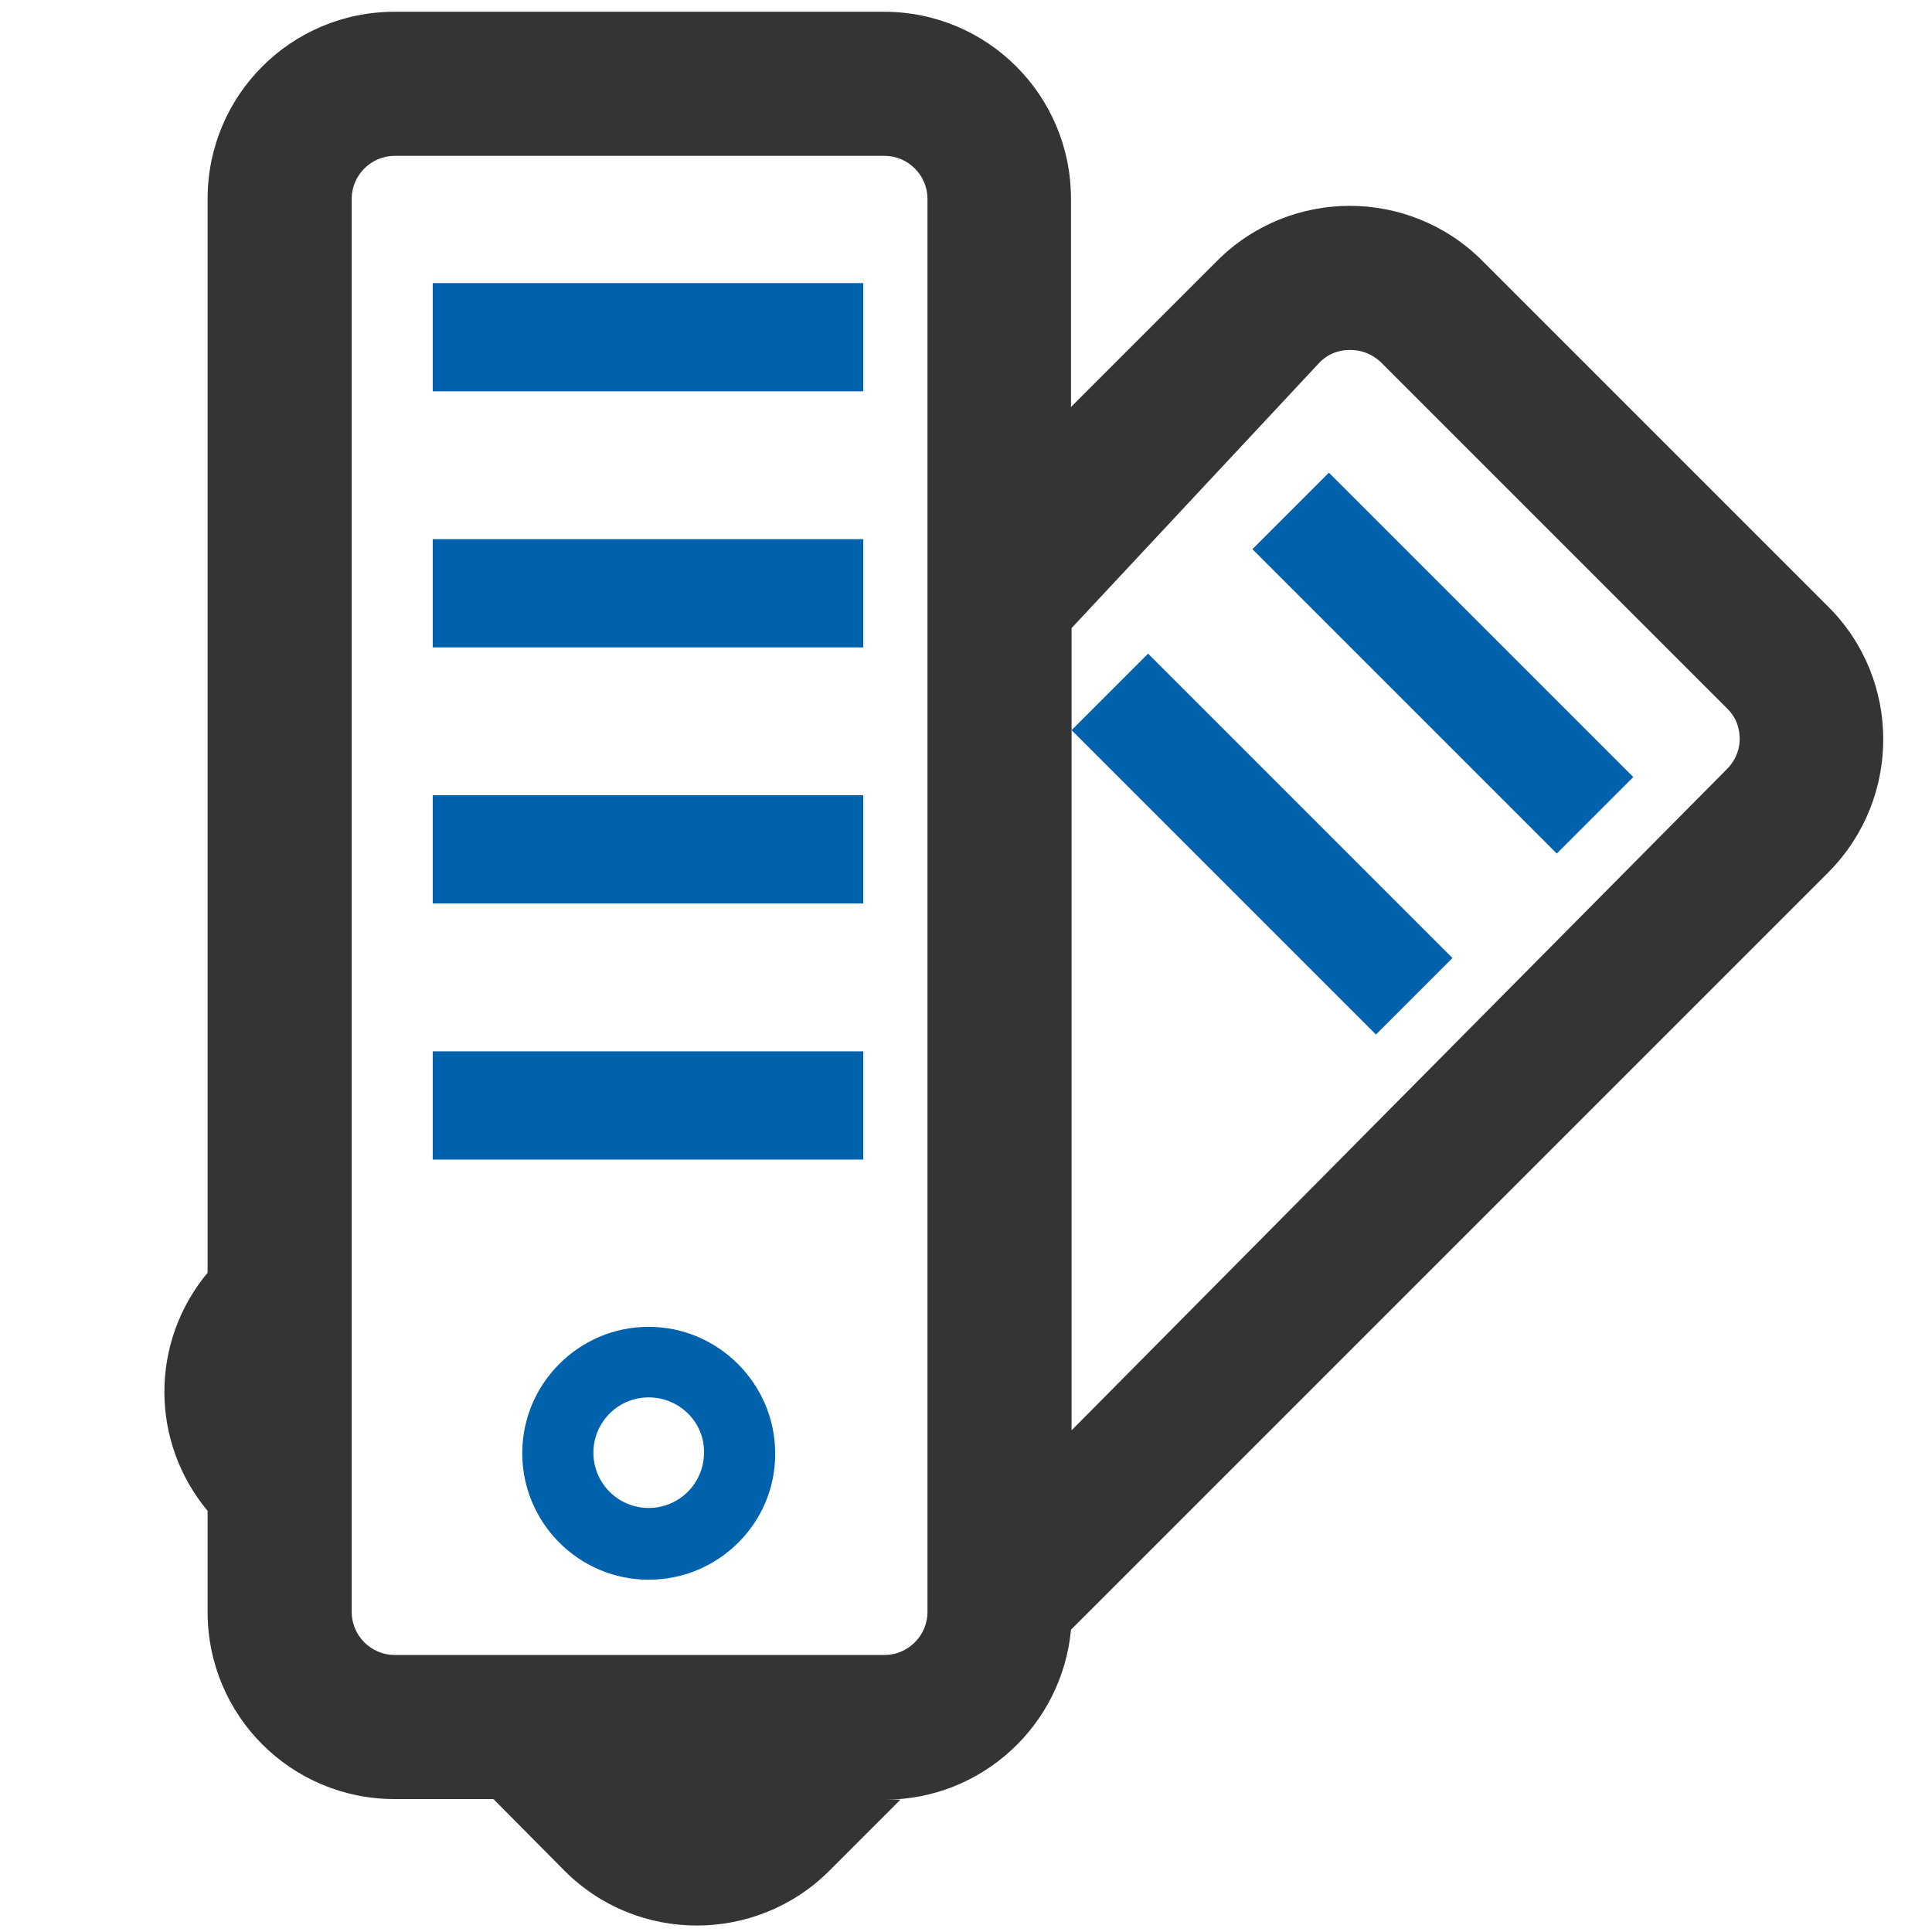
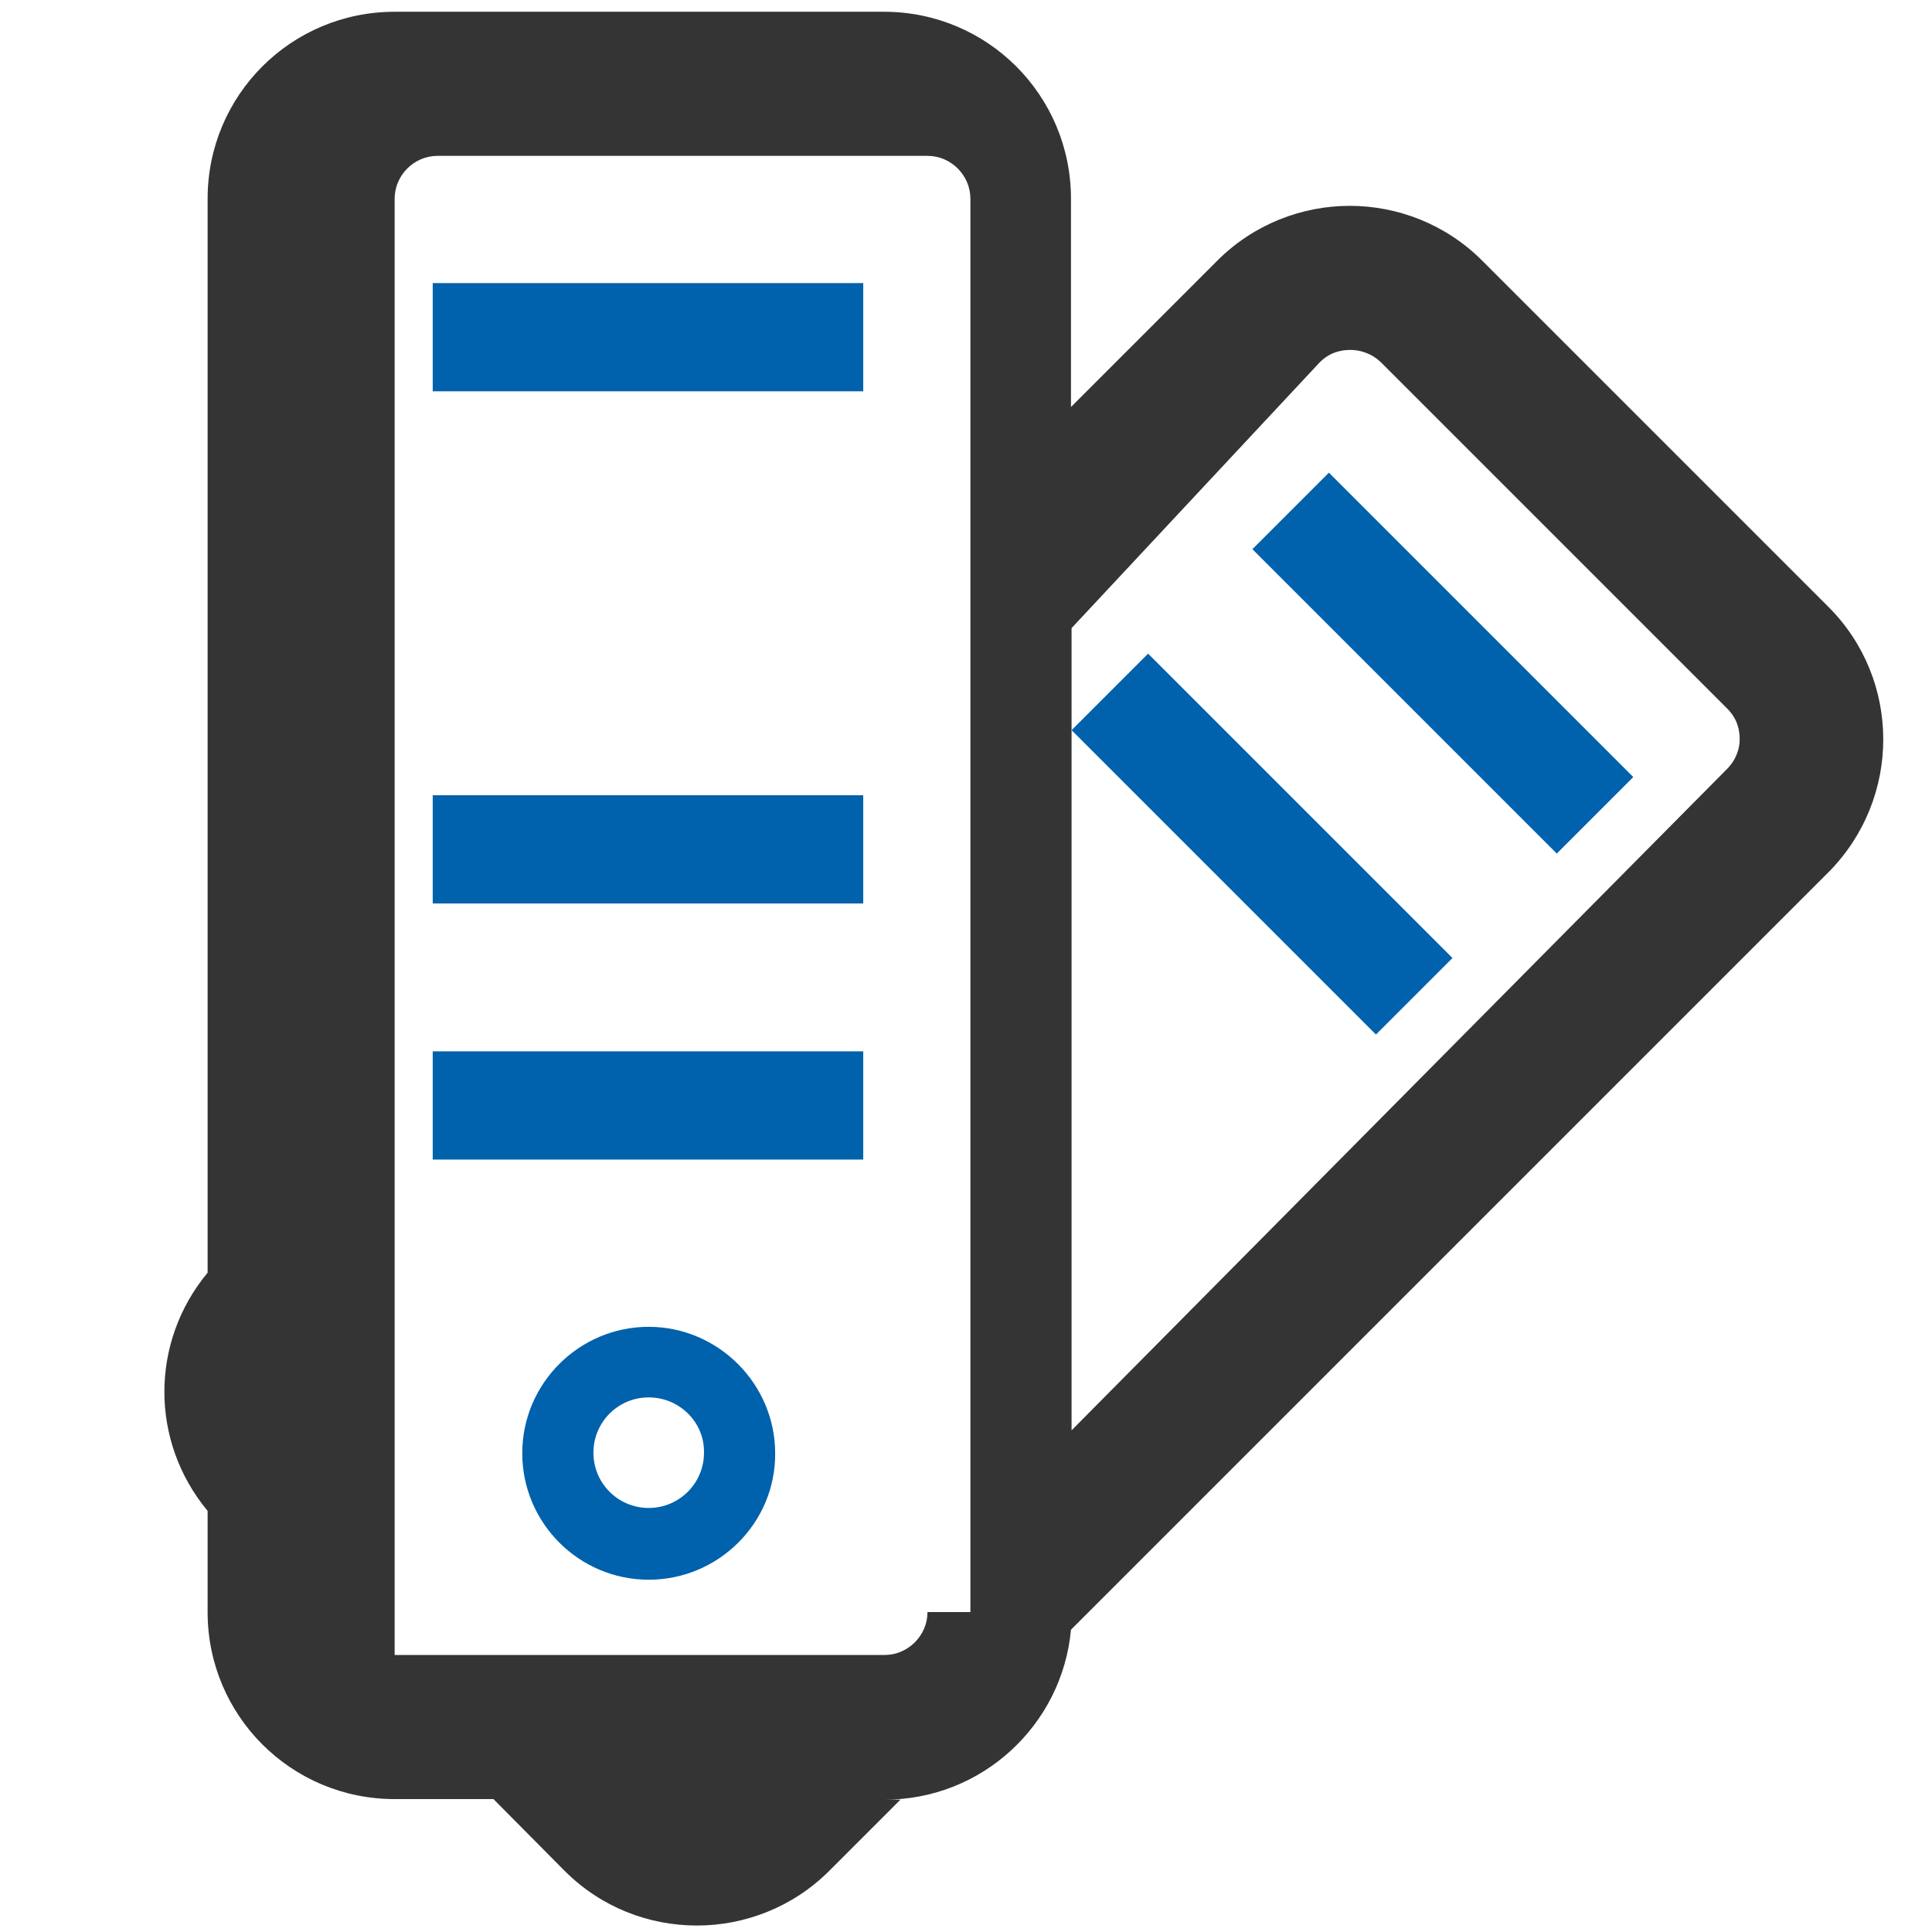
<svg xmlns="http://www.w3.org/2000/svg" version="1.1" id="Livello_1" x="0px" y="0px" viewBox="0 0 328.5 328.5" style="enable-background:new 0 0 328.5 328.5;" xml:space="preserve">
  <style type="text/css">
	.st0{fill:#0061AC;}
	.st1{fill:#343434;}
</style>
  <rect x="73.7" y="178.7" transform="matrix(-1 -1.224647e-16 1.224647e-16 -1 220.477 375.861)" class="st0" width="73.2" height="18.4" />
  <rect x="73.7" y="135.2" transform="matrix(-1 -1.224647e-16 1.224647e-16 -1 220.477 288.819)" class="st0" width="73.2" height="18.4" />
  <rect x="177.9" y="134.3" transform="matrix(-0.707 -0.707 0.707 -0.707 264.781 396.628)" class="st0" width="73.2" height="18.4" />
  <rect x="208.7" y="103.5" transform="matrix(-0.707 -0.707 0.707 -0.707 339.076 365.854)" class="st0" width="73.2" height="18.4" />
-   <rect x="73.7" y="91.7" transform="matrix(-1 -1.224647e-16 1.224647e-16 -1 220.477 201.777)" class="st0" width="73.2" height="18.4" />
  <rect x="73.7" y="48.2" transform="matrix(-1 -1.224647e-16 1.224647e-16 -1 220.477 114.734)" class="st0" width="73.2" height="18.4" />
  <g>
    <path class="st0" d="M110.3,236.2c5.9,0,10.8,4.8,10.8,10.8c0,5.9-4.8,10.8-10.8,10.8c-5.9,0-10.8-4.8-10.8-10.8   C99.6,241.1,104.4,236.2,110.3,236.2 M110.3,226.9c-11.1,0-20.2,9-20.2,20.2c0,11.1,9,20.2,20.2,20.2s20.2-9,20.2-20.2   C130.5,235.9,121.5,226.9,110.3,226.9L110.3,226.9z" />
    <path class="st0" d="M110.3,268.6c-11.9,0-21.5-9.7-21.5-21.5c0-11.9,9.7-21.5,21.5-21.5s21.5,9.7,21.5,21.5   C131.9,258.9,122.2,268.6,110.3,268.6z M110.3,228.2c-10.4,0-18.8,8.4-18.8,18.8c0,10.4,8.4,18.8,18.8,18.8s18.8-8.4,18.8-18.8   C129.1,236.7,120.7,228.2,110.3,228.2z M110.3,259.2c-6.7,0-12.2-5.4-12.2-12.1c0-6.7,5.5-12.2,12.2-12.2s12.1,5.5,12.1,12.2   C122.5,253.7,117,259.2,110.3,259.2z M110.3,237.6c-5.2,0-9.4,4.2-9.4,9.4c0,5.2,4.2,9.4,9.4,9.4c5.2,0,9.4-4.2,9.4-9.4   C119.8,241.8,115.5,237.6,110.3,237.6z" />
  </g>
-   <path class="st1" d="M310.9,103.2L252,44.3c-6.2-6.2-14.4-9.3-22.5-9.3c-8.1,0-16.3,3.1-22.5,9.3l-24.9,24.9V33.8  c0-17.6-14.2-31.8-31.8-31.8H67.1C49.5,2,35.3,16.2,35.3,33.8v182.6c-9.8,11.8-9.8,28.7,0,40.5v17.2c0,17.6,14.2,31.8,31.8,31.8  h16.8L96,318.1c6.2,6.2,14.3,9.3,22.5,9.3c8.1,0,16.3-3.1,22.5-9.3l12.1-12.1h-2.7c16.6,0,30.2-12.7,31.7-28.9l128.9-128.9  C323.3,135.7,323.3,115.6,310.9,103.2z M157.7,274.1c0,4-3.3,7.3-7.3,7.3H67.1c-4,0-7.3-3.3-7.3-7.3V33.8c0-4,3.3-7.3,7.3-7.3h83.3  c4,0,7.3,3.3,7.3,7.3V274.1z M293.6,130.8L182.2,243.2V106.8l42.2-45.2c1.8-1.8,3.8-2.1,5.2-2.1s3.4,0.4,5.2,2.1l58.9,58.9  c1.8,1.8,2.1,3.8,2.1,5.2C295.8,127,295.4,129,293.6,130.8z" />
+   <path class="st1" d="M310.9,103.2L252,44.3c-6.2-6.2-14.4-9.3-22.5-9.3c-8.1,0-16.3,3.1-22.5,9.3l-24.9,24.9V33.8  c0-17.6-14.2-31.8-31.8-31.8H67.1C49.5,2,35.3,16.2,35.3,33.8v182.6c-9.8,11.8-9.8,28.7,0,40.5v17.2c0,17.6,14.2,31.8,31.8,31.8  h16.8L96,318.1c6.2,6.2,14.3,9.3,22.5,9.3c8.1,0,16.3-3.1,22.5-9.3l12.1-12.1h-2.7c16.6,0,30.2-12.7,31.7-28.9l128.9-128.9  C323.3,135.7,323.3,115.6,310.9,103.2z M157.7,274.1c0,4-3.3,7.3-7.3,7.3H67.1V33.8c0-4,3.3-7.3,7.3-7.3h83.3  c4,0,7.3,3.3,7.3,7.3V274.1z M293.6,130.8L182.2,243.2V106.8l42.2-45.2c1.8-1.8,3.8-2.1,5.2-2.1s3.4,0.4,5.2,2.1l58.9,58.9  c1.8,1.8,2.1,3.8,2.1,5.2C295.8,127,295.4,129,293.6,130.8z" />
</svg>